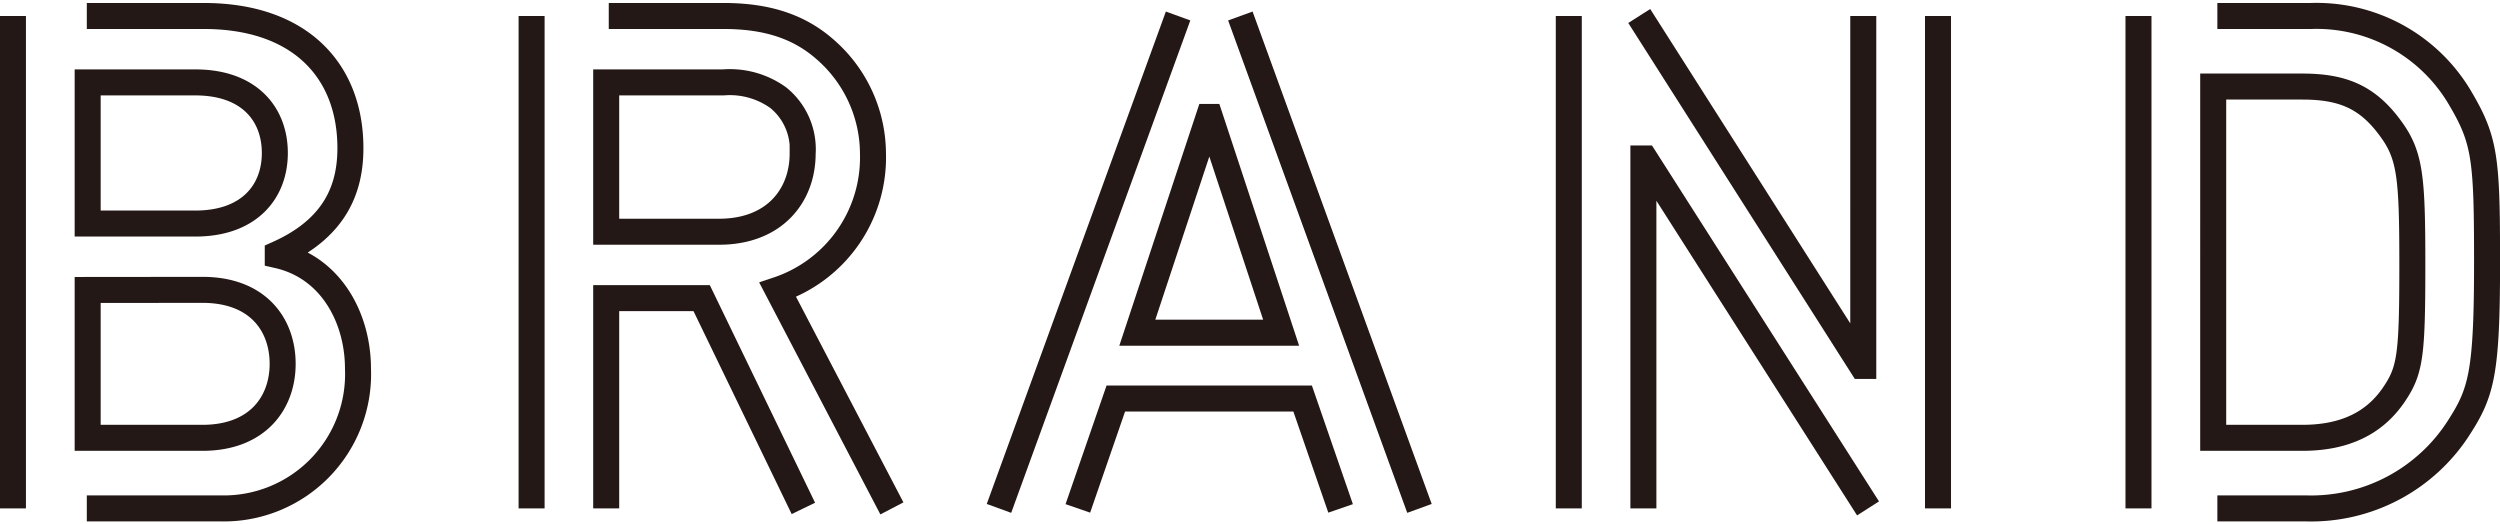
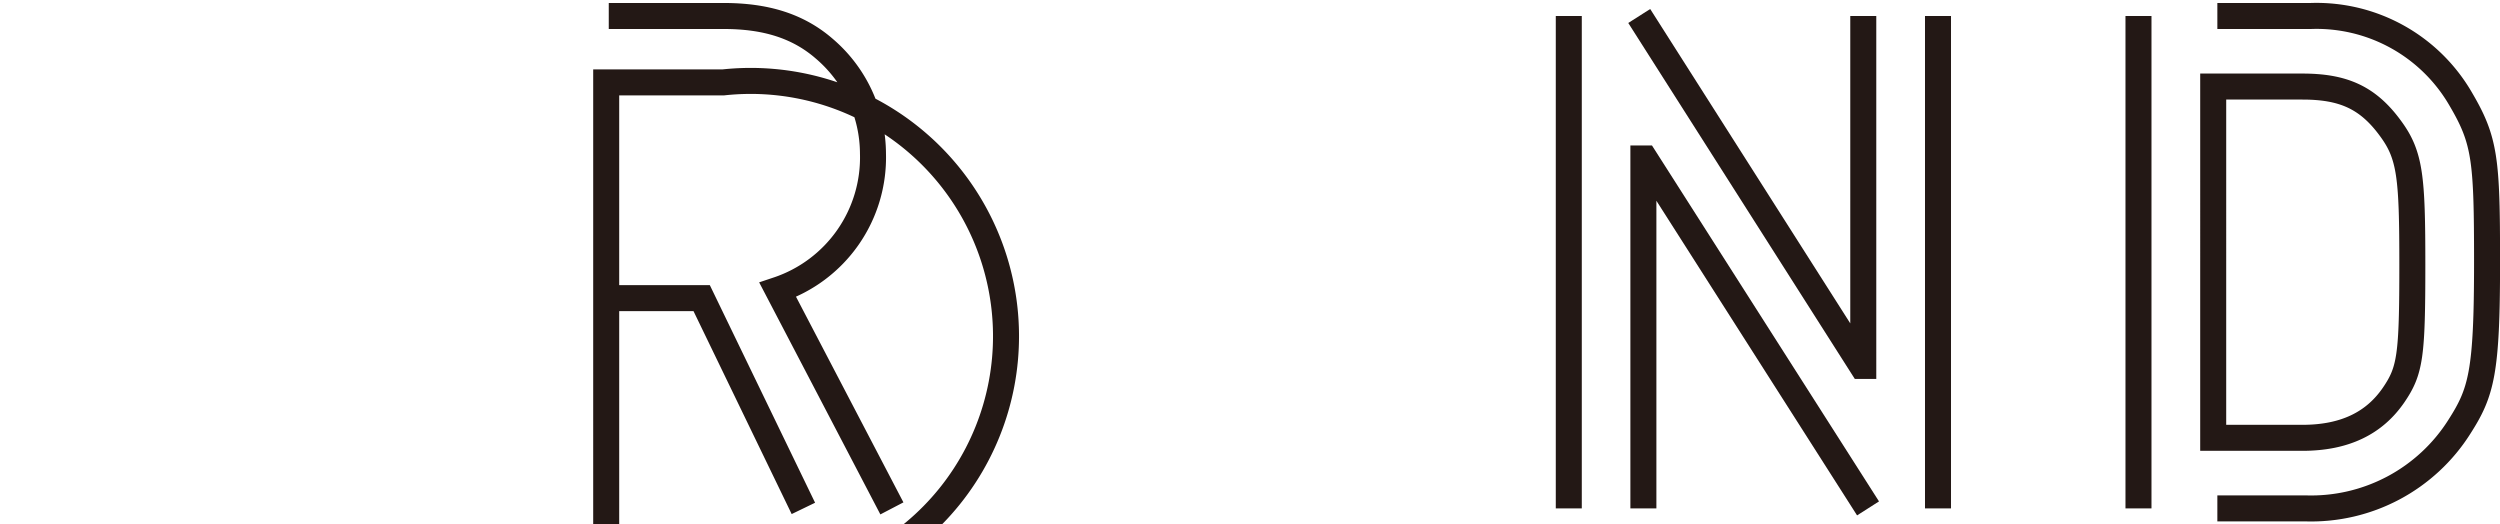
<svg xmlns="http://www.w3.org/2000/svg" width="205" height="43" viewBox="0 0 204.76 42.45">
  <defs>
    <style>.cls-1{fill:none;stroke:#231815;stroke-miterlimit:10;stroke-width:2.13px;}</style>
  </defs>
-   <path class="cls-1" d="M1.06,41.39V1.06m6.05,0H16.7c7.87,0,12,4.48,12,10.82,0,3.34-1.25,6.57-5.95,8.67v.11c4.42,1,6.57,5.21,6.57,9.29A11,11,0,0,1,18.06,41.39H7.11M7.18,6.5V18.06H16c4.41,0,6.51-2.61,6.51-5.78S20.43,6.5,16,6.5Zm0,17V35.61h9.4c4.53,0,6.57-2.88,6.57-6.06s-2-6.06-6.57-6.06Z" />
-   <path class="cls-1" d="M65.8,41.39,57.47,24.17H49.65V41.39m.21-40.33h9.42c3.4,0,6.06.8,8.22,2.67a11.35,11.35,0,0,1,4,8.6A11.43,11.43,0,0,1,63.7,23.49l9.35,17.9m-29.51,0V1.06m6.11,17.67h9.24c4.58,0,6.85-3,6.85-6.4a5.42,5.42,0,0,0-2-4.58A6.79,6.79,0,0,0,59.23,6.5H49.65Z" />
-   <path class="cls-1" d="M109.8,41.39l-3.11-9H91.39l-3.11,9M101.59,1.06l14.67,40.33m-34.44,0L96.49,1.06M104.93,27,99.1,9.33H99L93.15,27Z" />
+   <path class="cls-1" d="M65.8,41.39,57.47,24.17H49.65V41.39m.21-40.33h9.42c3.4,0,6.06.8,8.22,2.67a11.35,11.35,0,0,1,4,8.6A11.43,11.43,0,0,1,63.7,23.49l9.35,17.9m-29.51,0m6.11,17.67h9.24c4.58,0,6.85-3,6.85-6.4a5.42,5.42,0,0,0-2-4.58A6.79,6.79,0,0,0,59.23,6.5H49.65Z" />
  <path class="cls-1" d="M128.49,41.39V1.06M153,41.39,134.72,12.73h-.12V41.39M158.73,1.06V41.39M134.26,1.06,152.5,29.72h.11V1.06" />
  <path class="cls-1" d="M175.15,41.39V1.06m6.46,0h7.64a13.64,13.64,0,0,1,12.29,6.8c2,3.4,2.16,4.93,2.16,13.37,0,9.06-.46,10.65-2.27,13.48a14.37,14.37,0,0,1-12.57,6.68h-7.25m-.34-5.78h7.3c3.46,0,5.89-1.19,7.48-3.51,1.36-2,1.53-3.17,1.53-10.65,0-7.25-.17-9-1.81-11.21-1.87-2.55-3.91-3.4-7.2-3.4h-7.3Z" />
</svg>